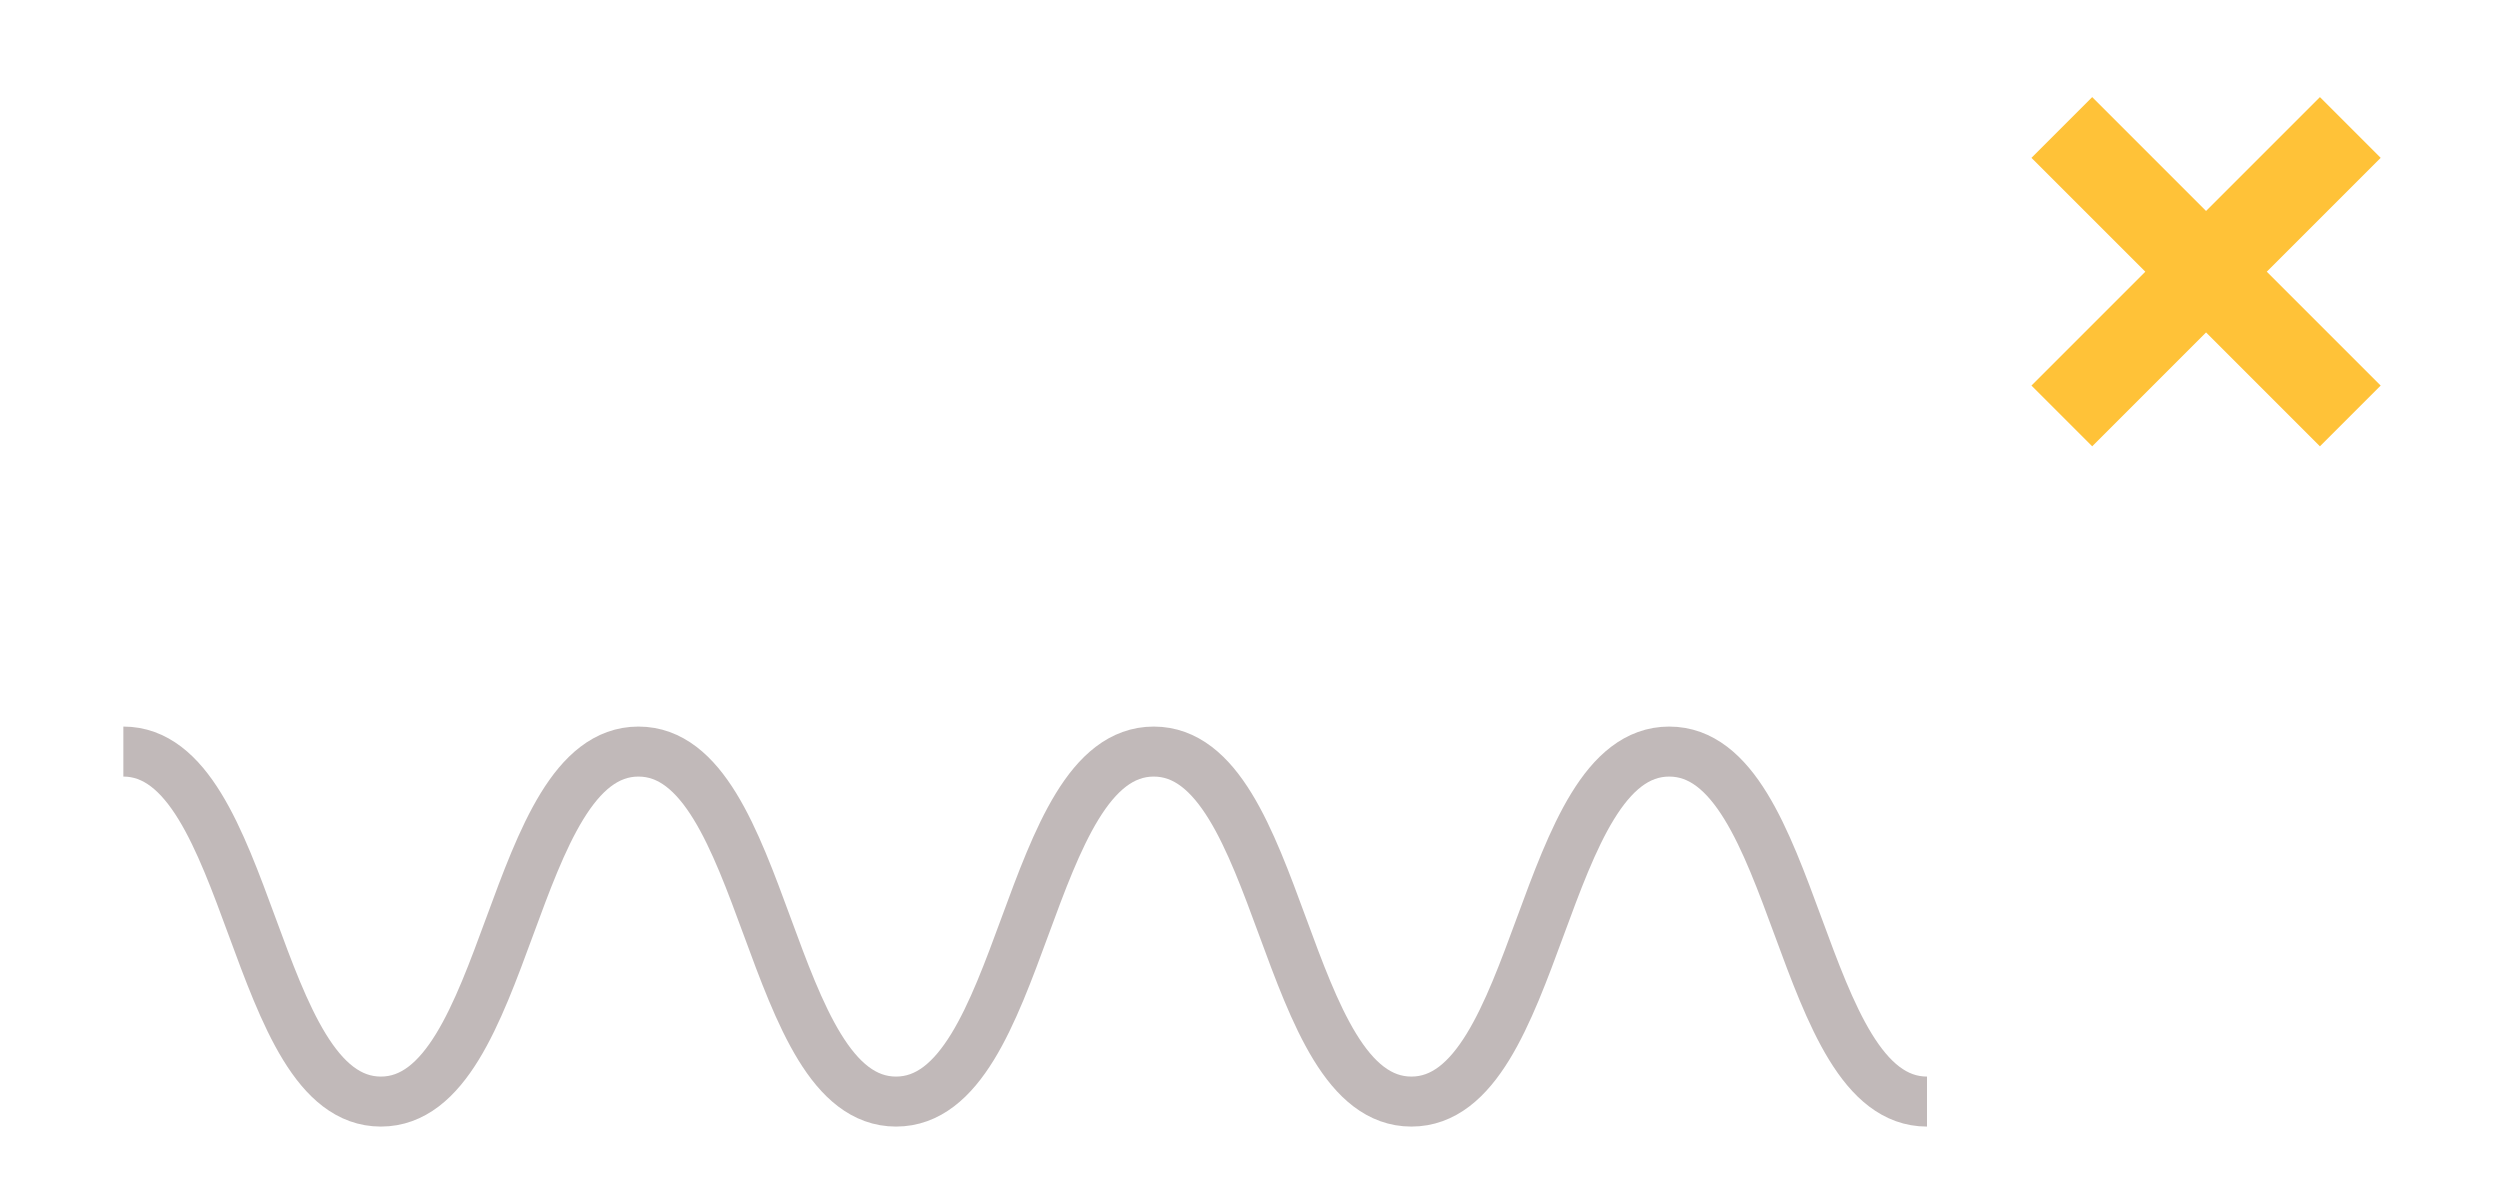
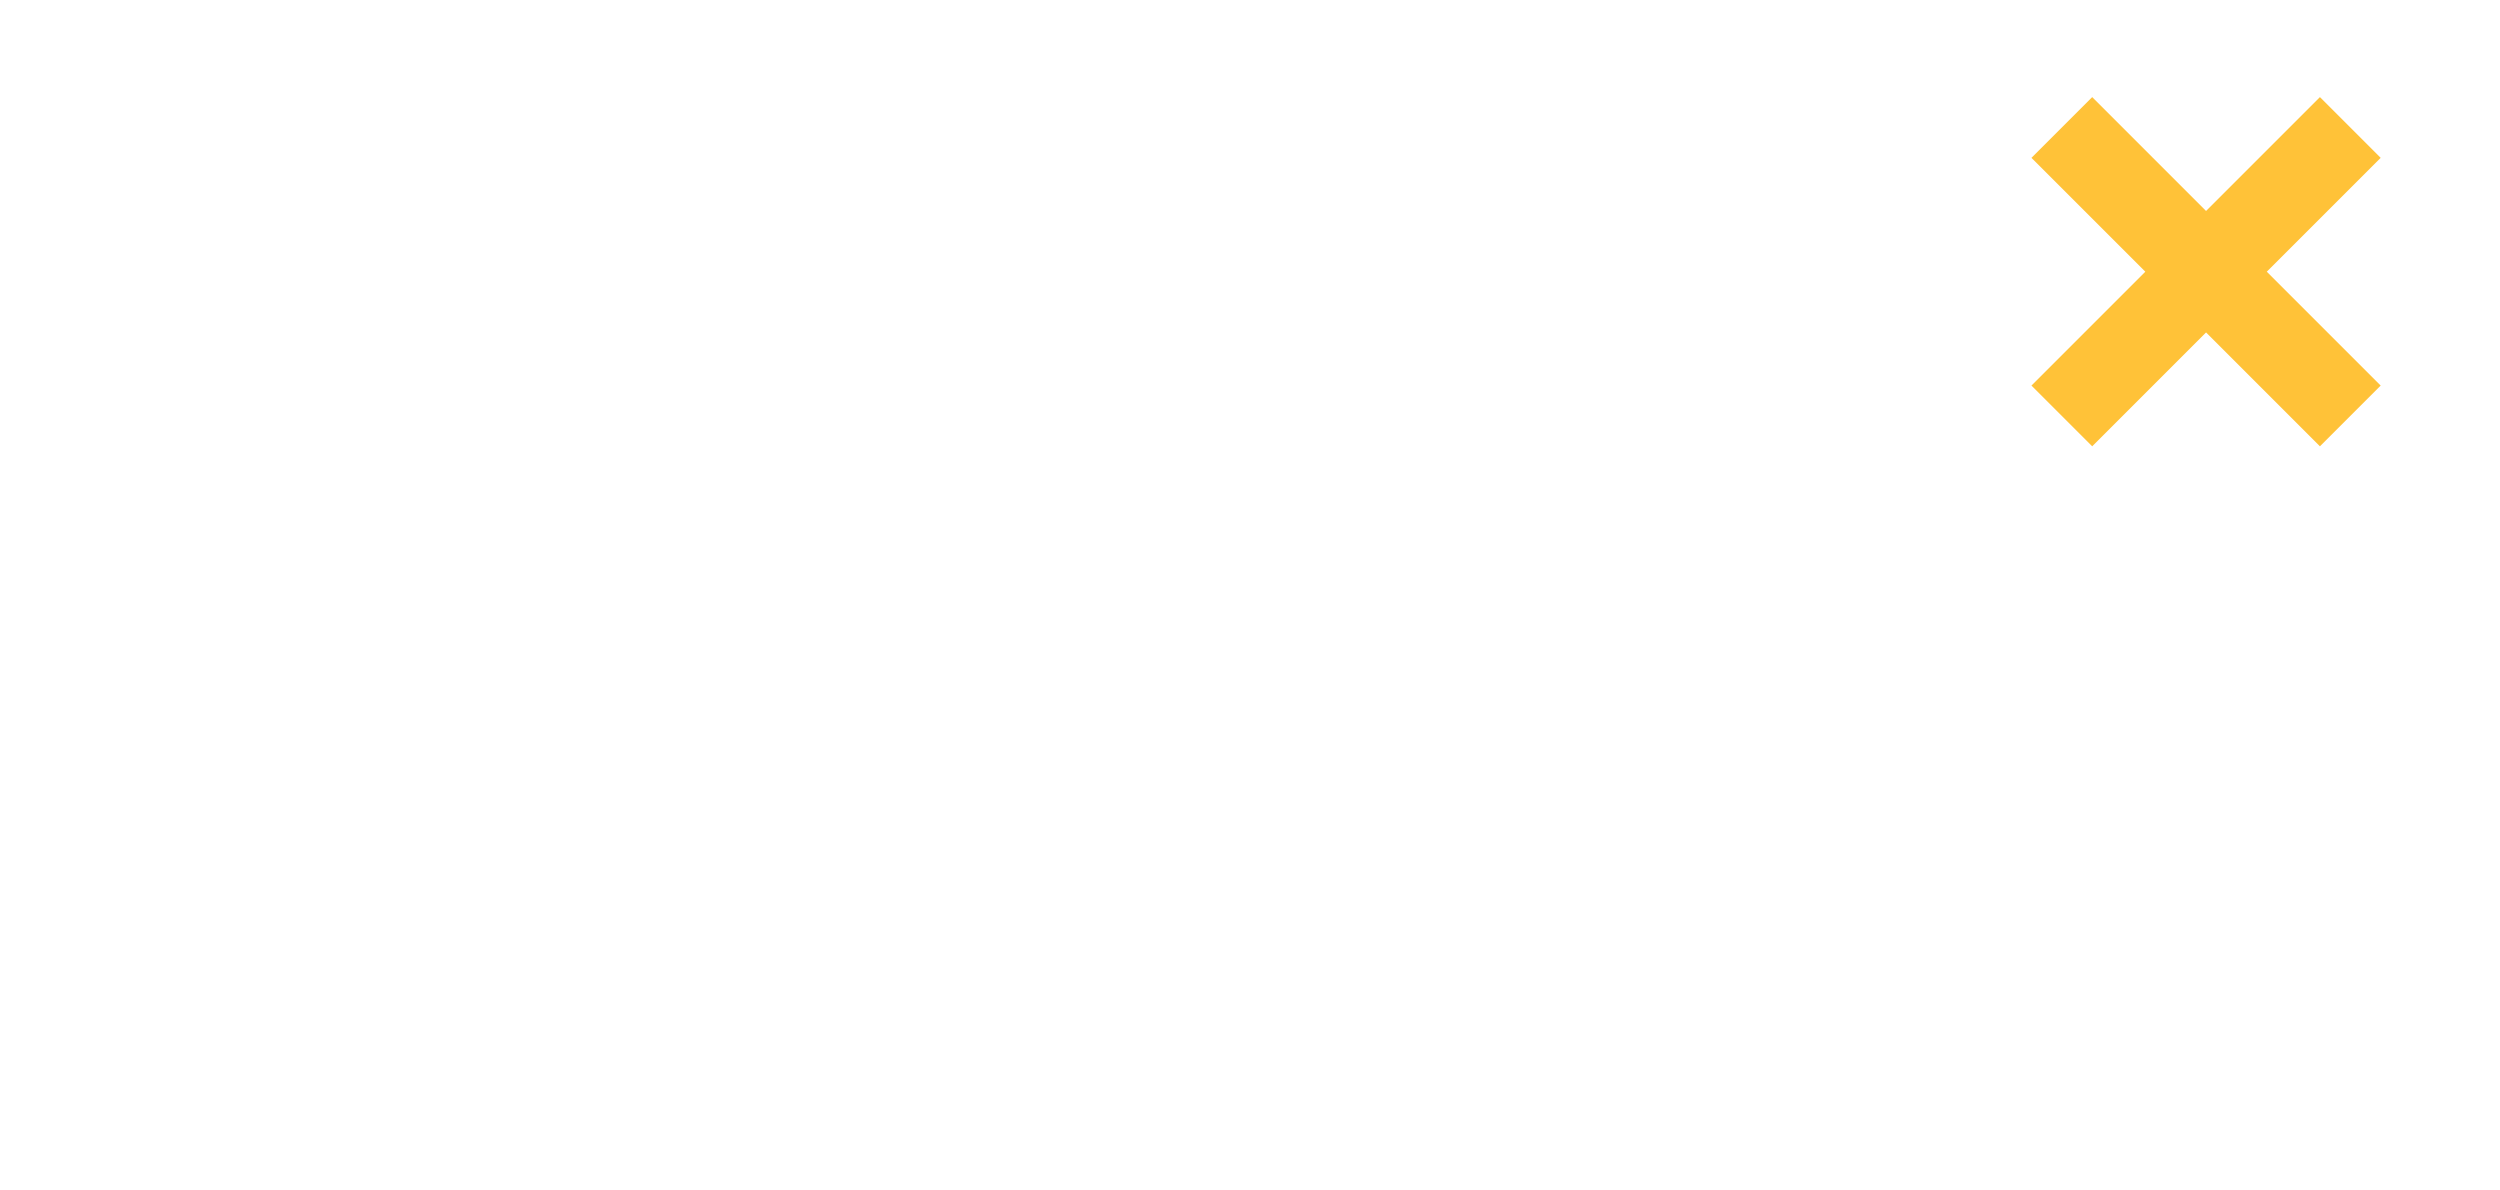
<svg xmlns="http://www.w3.org/2000/svg" version="1.1" id="Layer_1" x="0px" y="0px" width="100px" height="47.597px" viewBox="0 0 100 47.597" enable-background="new 0 0 100 47.597" xml:space="preserve">
-   <path fill="none" stroke="#C1B9B9" stroke-width="2" stroke-miterlimit="10" d="M4.934,30.063c5.151,0,5.151,14,10.301,14  c5.151,0,5.151-14,10.303-14s5.151,14,10.304,14c5.154,0,5.154-14,10.308-14s5.153,14,10.306,14c5.155,0,5.155-14,10.312-14  s5.156,14,10.312,14" />
  <polygon fill="#FFC238" points="95.227,15.423 90.671,10.868 95.227,6.314 92.797,3.884 88.242,8.439 83.688,3.884 81.258,6.314   85.813,10.868 81.258,15.423 83.688,17.853 88.242,13.297 92.797,17.853 " />
</svg>